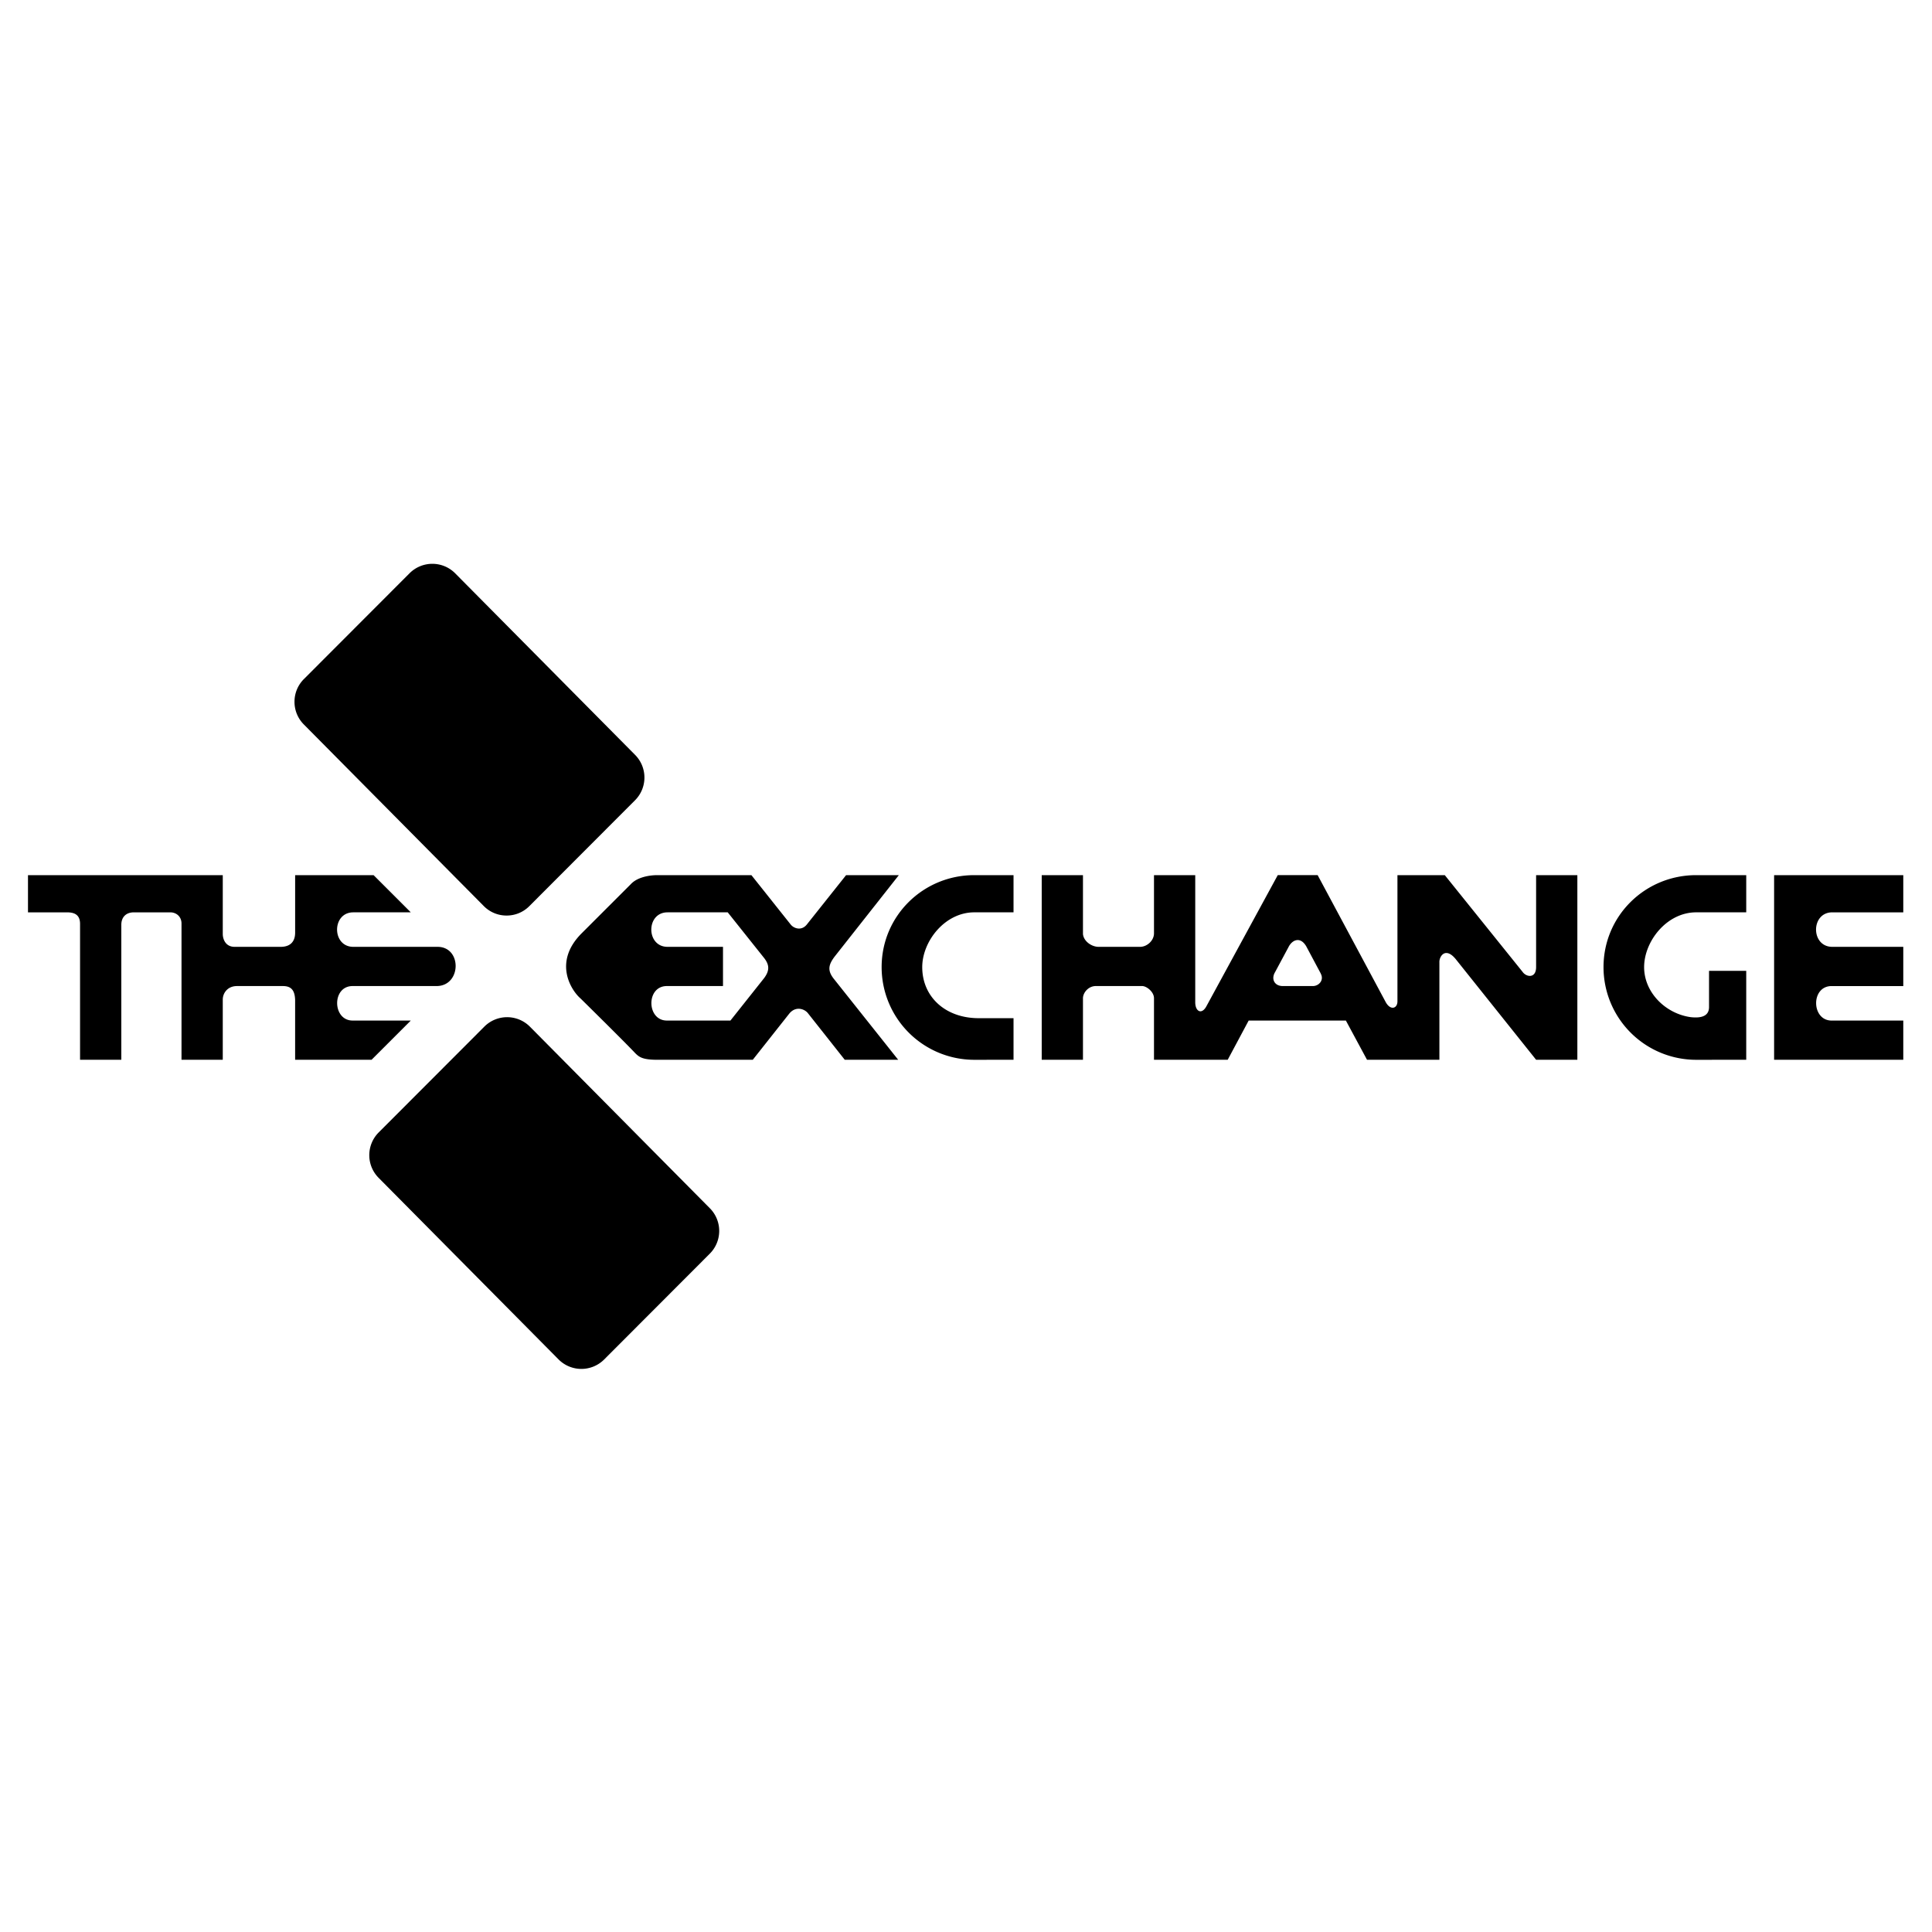
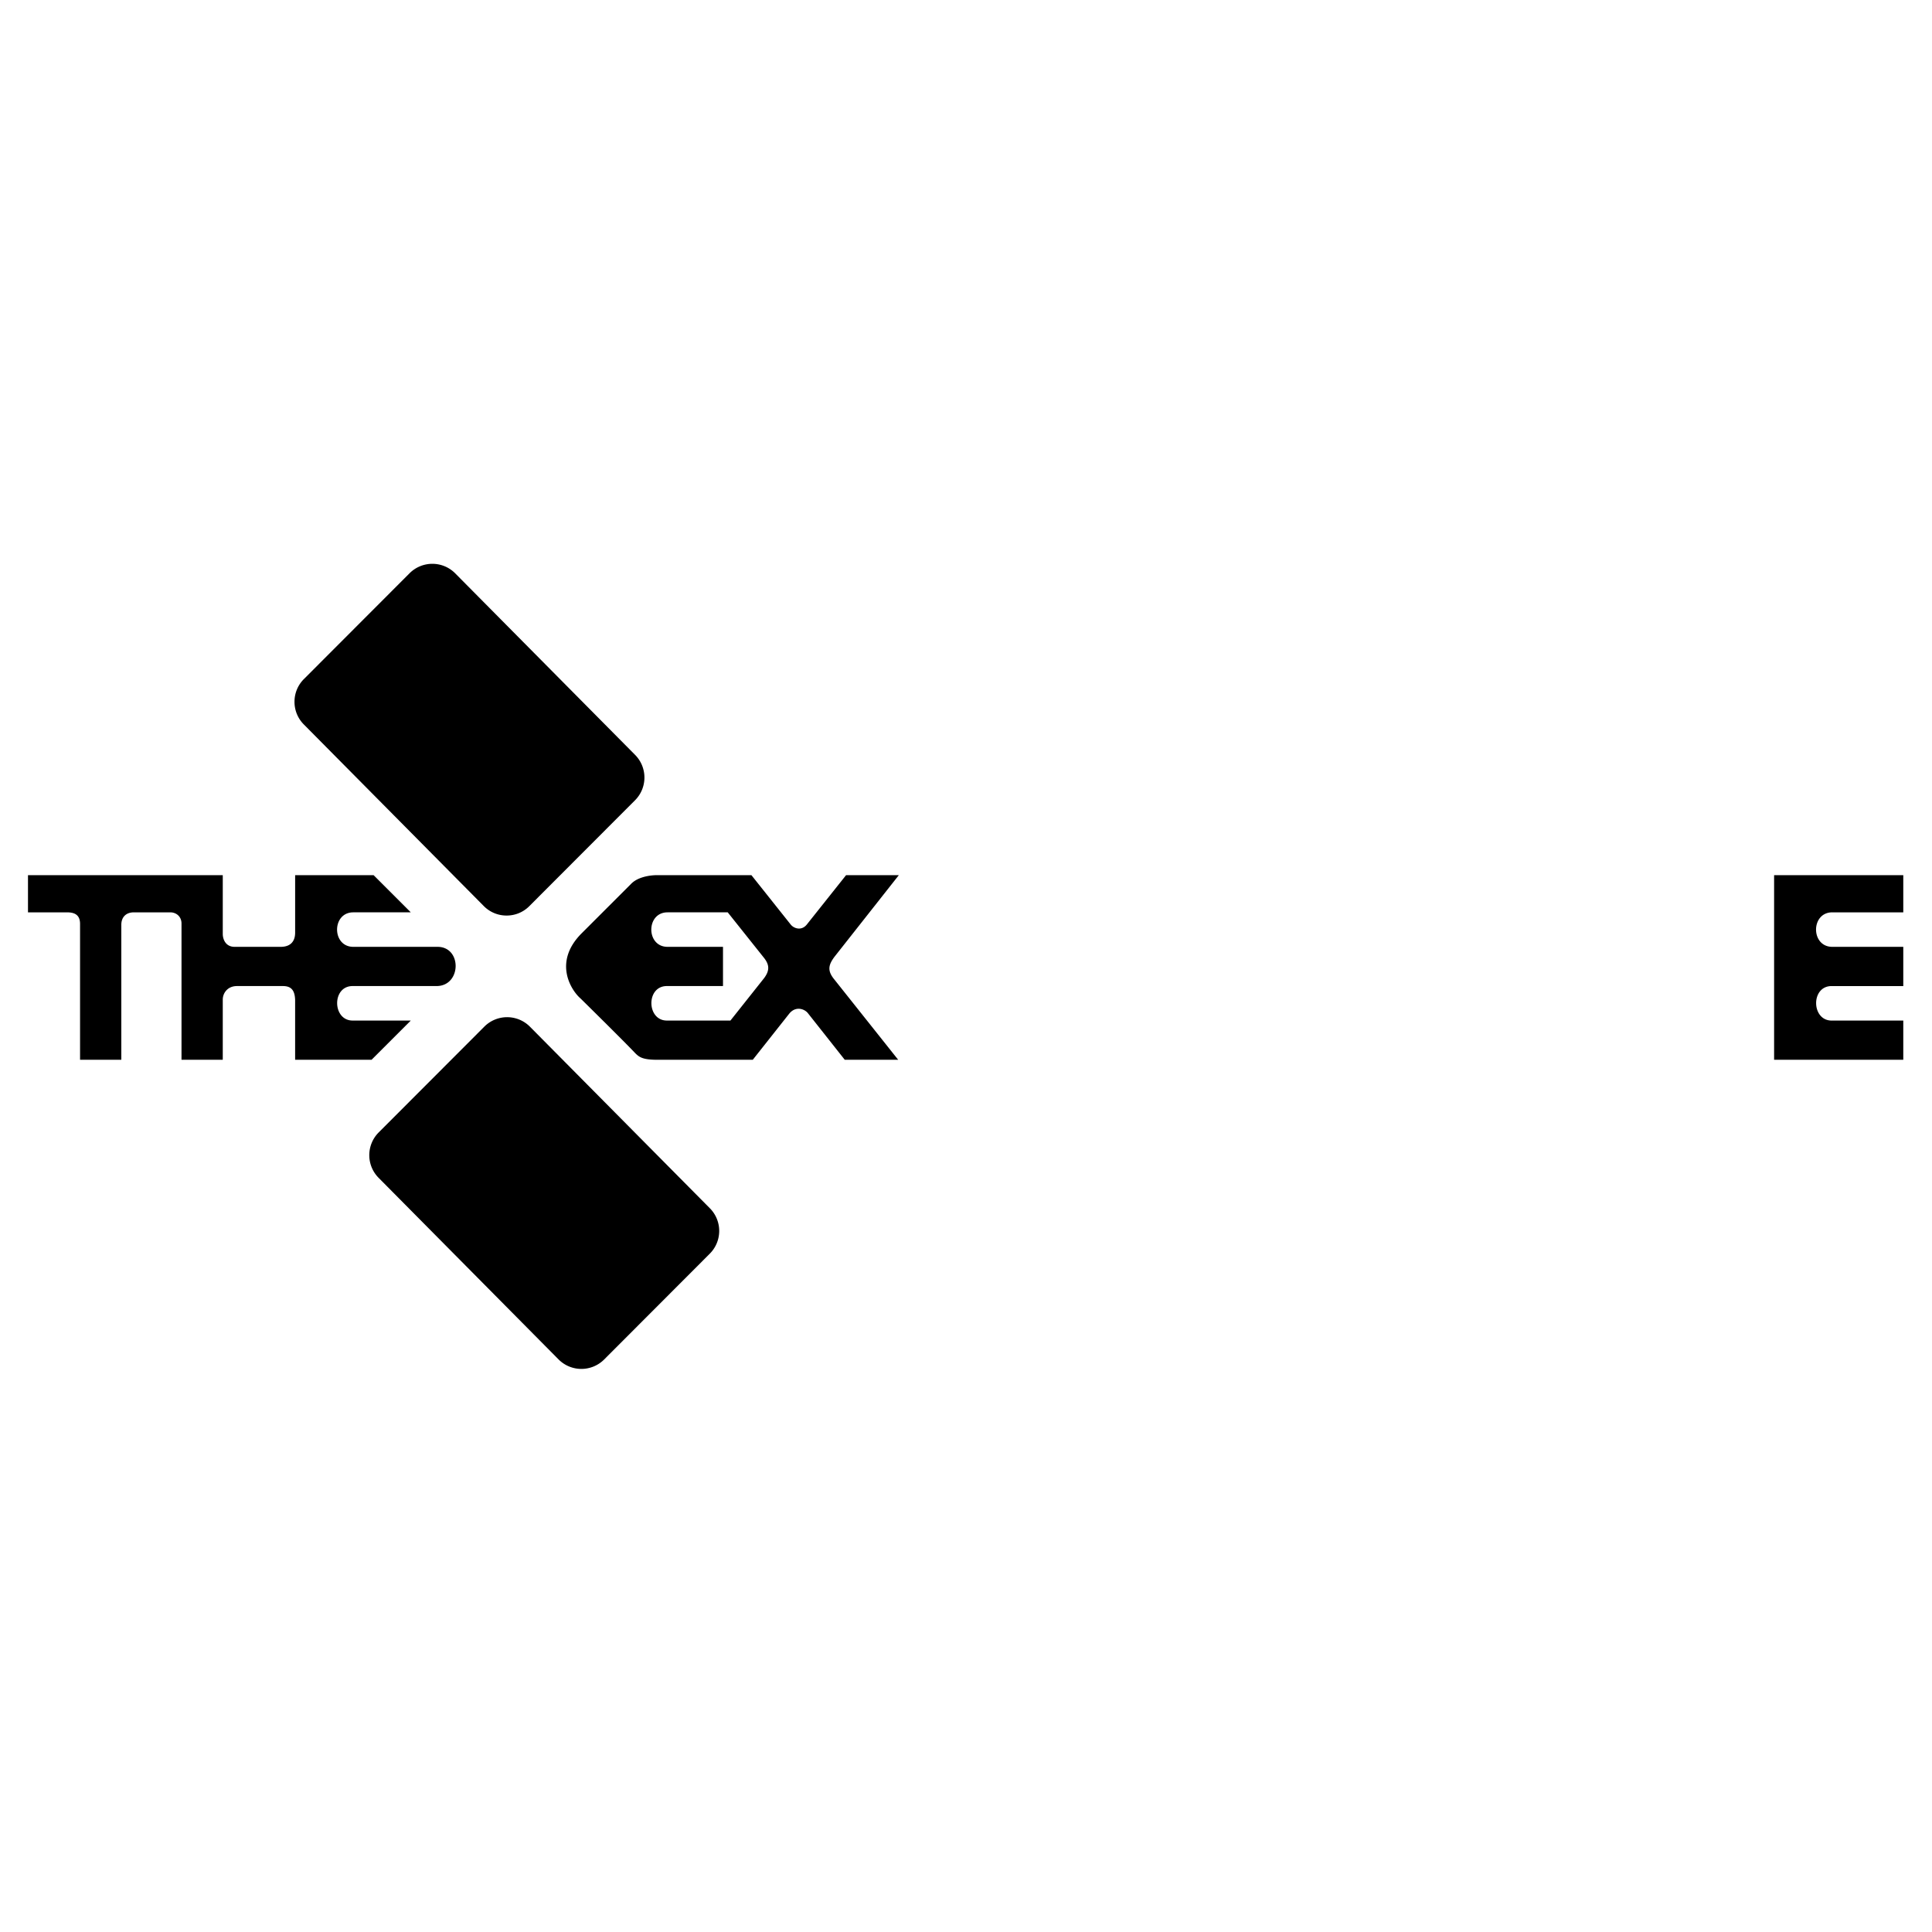
<svg xmlns="http://www.w3.org/2000/svg" width="2500" height="2500" viewBox="0 0 192.744 192.744">
  <g fill-rule="evenodd" clip-rule="evenodd">
    <path fill="#fff" d="M0 0h192.744v192.744H0V0z" />
    <path d="M182.795 91.019h7.084v-3.71h-12.887v18.419h12.887v-3.913h-7.152c-2.023 0-2.09-3.441 0-3.441h7.152V94.46h-7.084c-2.158 0-2.158-3.441 0-3.441zM83.262 95.438l6.41-8.13h-5.263L80.51 92.21c-.526.686-1.296.428-1.617.037l-3.93-4.939h-9.378c-.81 0-1.957.202-2.598.843l-4.959 4.959c-2.901 2.901-1.012 5.735-.101 6.511 0 0 4.352 4.285 5.431 5.432.405.405.743.675 2.227.675h9.514l3.634-4.596c.631-.783 1.494-.498 1.85-.074l3.693 4.67h5.33l-6.41-8.062c-.676-.845-.542-1.418.066-2.228zm-7.017 2.125l-3.374 4.251H66.529c-2.024 0-2.092-3.441 0-3.441h5.6V94.46h-5.533c-2.159 0-2.159-3.441 0-3.441h6.005l3.576 4.487c.608.742.608 1.315.068 2.057zM35.179 101.814c-2.024 0-2.092-3.441 0-3.441h8.366c2.497 0 2.564-3.913.102-3.913h-8.4c-2.159 0-2.159-3.441 0-3.441h5.735l-3.711-3.71h-7.827v5.735c0 .776-.371 1.417-1.451 1.417h-4.588c-.911 0-1.181-.776-1.181-1.282v-5.87H2.792v3.71h3.88c.607 0 1.315.135 1.315 1.147v13.562h4.116v-13.46c0-.81.506-1.249 1.248-1.249h3.644c.573 0 1.113.405 1.113 1.114v13.595h4.116v-6.005c0-.641.472-1.35 1.417-1.35h4.588c.81 0 1.181.405 1.214 1.383v5.972h7.625l3.914-3.913h-5.803v-.001zM50.543 91.339c.857 0 1.662-.334 2.267-.941l10.545-10.561a3.21 3.21 0 0 0-.003-4.535L45.399 57.185a3.211 3.211 0 0 0-4.536.002l-10.545 10.56a3.19 3.19 0 0 0-.938 2.269c0 .856.335 1.662.94 2.267l17.955 18.119a3.185 3.185 0 0 0 2.268.937z" />
    <path d="M29.965 70.017c0-.701.271-1.359.766-1.855l10.545-10.561a2.626 2.626 0 0 1 3.709-.002l17.953 18.117a2.626 2.626 0 0 1 .004 3.709l-10.545 10.56a2.602 2.602 0 0 1-1.854.77c-.7 0-1.359-.271-1.855-.767L30.733 71.87a2.608 2.608 0 0 1-.768-1.853zM70.811 120.533l-17.954-18.118a3.21 3.21 0 0 0-4.535.003l-10.545 10.561a3.21 3.21 0 0 0 .004 4.535l17.953 18.117a3.212 3.212 0 0 0 4.537-.002l10.544-10.561a3.21 3.21 0 0 0-.004-4.535z" />
-     <path d="M70.401 124.655l-10.544 10.561a2.627 2.627 0 0 1-3.709.003l-17.953-18.117a2.626 2.626 0 0 1-.004-3.71l10.544-10.561a2.625 2.625 0 0 1 3.708-.003l17.955 18.119a2.625 2.625 0 0 1 .003 3.708zM153.248 87.308v9.176c0 1.146-.979 1.012-1.35.472l-7.76-9.648h-4.723v12.583c0 .742-.709.944-1.18.067l-6.781-12.651h-3.98l-7.086 13.022c-.473.944-1.146.607-1.146-.338V87.308h-4.115v5.802c0 .742-.709 1.35-1.383 1.35h-4.15c-.676 0-1.484-.54-1.553-1.282v-5.87h-4.115v18.419h4.115v-6.174c.035-.573.574-1.181 1.283-1.181h4.621c.439 0 1.182.574 1.182 1.215v6.14h7.354l2.092-3.913h9.697l2.109 3.913h7.221v-9.716c-.033-.573.58-1.591 1.619-.337l8.029 10.053h4.115V87.308h-4.115zm-22.266 11.065h-3.002c-.844 0-1.182-.708-.777-1.383l1.342-2.501c.346-.704 1.156-1.109 1.762-.097l1.467 2.748-.016-.016c.371.676-.203 1.249-.776 1.249zM87.955 96.484a9.247 9.247 0 0 0 9.247 9.246l3.912-.003v-4.149h-3.475c-3.339 0-5.633-2.143-5.633-5.094 0-2.564 2.244-5.466 5.196-5.466h3.912v-3.71h-3.912c-5.108 0-9.247 4.07-9.247 9.176zM159.973 96.484a9.246 9.246 0 0 0 9.246 9.246l4.992-.003v-8.872H170.5v3.609c0 .81-.607 1.146-1.82 1.012-2.498-.337-4.656-2.449-4.656-4.992 0-2.564 2.244-5.466 5.195-5.466h4.992v-3.71h-4.992c-5.108 0-9.246 4.07-9.246 9.176z" />
  </g>
</svg>